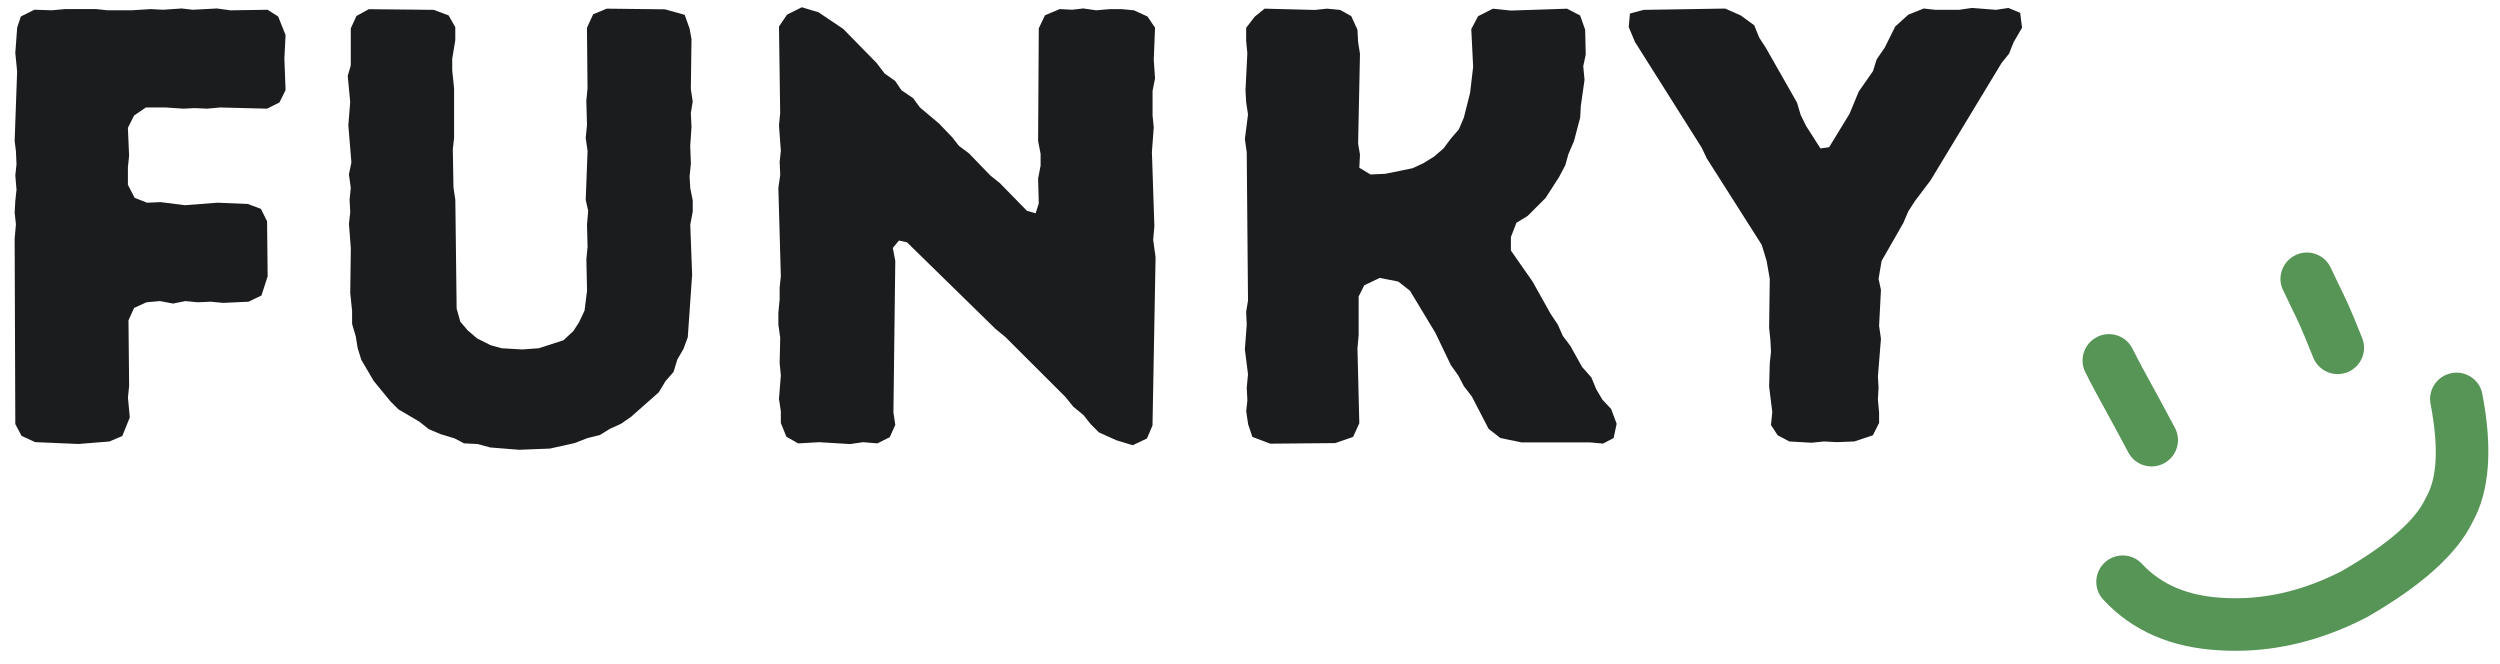
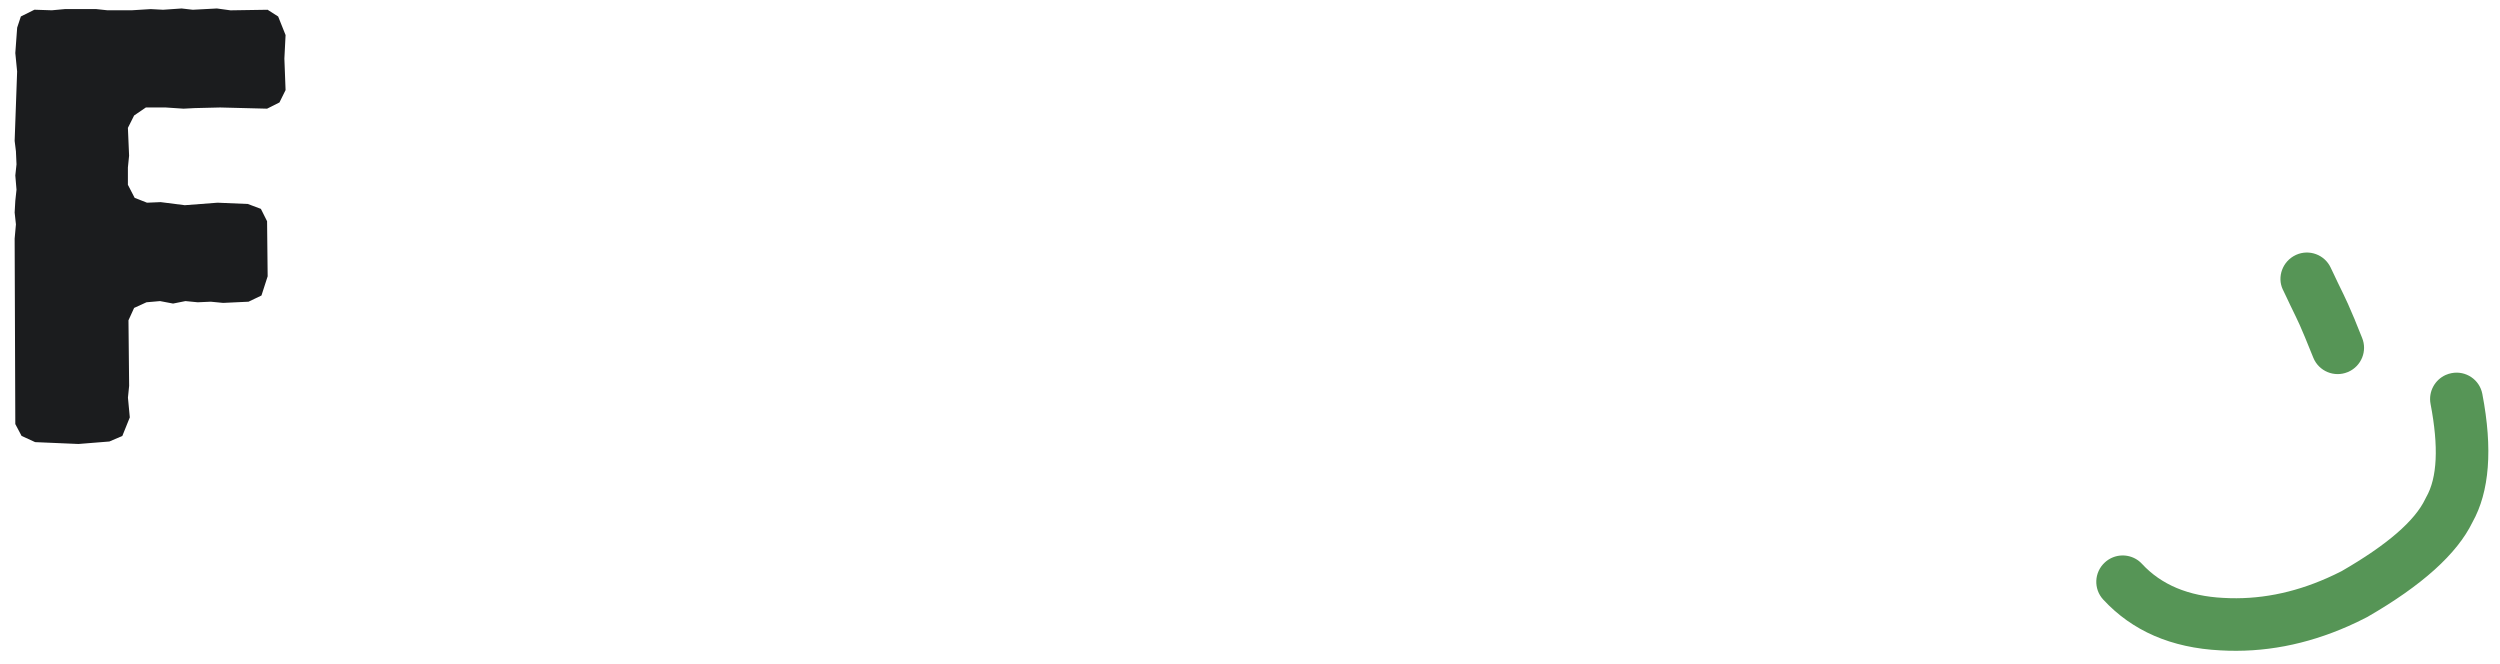
<svg xmlns="http://www.w3.org/2000/svg" fill="none" viewBox="0 0 113 30" height="30" width="113">
-   <path fill="#1B1C1E" d="M0.692 19.172L0.662 10.786L0.72 10.142L0.662 9.607L0.692 9.076L0.746 8.575L0.692 7.932L0.746 7.427L0.72 6.838L0.662 6.367L0.774 3.232L0.692 2.397L0.776 1.249L0.943 0.744L1.556 0.439L2.341 0.465L2.93 0.411H4.353L4.858 0.465H5.947L6.815 0.411L7.37 0.441L8.209 0.383L8.714 0.441L9.804 0.383L10.417 0.467L12.096 0.441L12.573 0.746L12.908 1.585L12.854 2.649L12.908 4.072L12.631 4.631L12.072 4.912L9.949 4.858L9.359 4.912L8.8 4.886L8.296 4.912L7.486 4.858H6.593L6.062 5.22L5.781 5.78L5.835 7.036L5.781 7.571V8.353L6.086 8.942L6.645 9.162L7.262 9.136L8.352 9.275L9.834 9.162L11.203 9.22L11.792 9.441L12.072 10L12.098 12.489L11.818 13.357L11.233 13.637L10.085 13.691L9.526 13.637L8.937 13.663L8.382 13.609L7.823 13.721L7.234 13.609L6.621 13.663L6.062 13.918L5.807 14.477L5.837 17.441L5.783 17.972L5.867 18.866L5.529 19.705L4.944 19.956L3.545 20.068L1.588 19.984L0.975 19.703L0.694 19.172H0.692Z" />
-   <path fill="#1B1C1E" d="M22.12 20.212L21.585 20.07L20.972 20.04L20.555 19.819L19.912 19.623L19.377 19.396L18.96 19.062L18.009 18.503L17.646 18.14L16.891 17.218L16.332 16.266L16.166 15.735L16.081 15.204L15.915 14.645V14.056L15.831 13.246L15.857 11.234L15.773 10.116L15.831 9.585L15.801 9.026L15.855 8.495L15.771 7.878L15.883 7.346L15.745 5.667L15.829 4.607L15.717 3.429L15.855 2.958V1.282L16.11 0.723L16.669 0.415L19.604 0.445L20.275 0.695L20.579 1.226V1.815L20.441 2.655V3.186L20.525 3.996V6.234L20.467 6.739L20.497 8.473L20.581 9.032L20.64 13.95L20.806 14.539L21.14 14.932L21.561 15.294L22.174 15.603L22.679 15.741L23.601 15.795L24.352 15.741L25.47 15.379L25.917 14.962L26.171 14.569L26.422 14.038L26.534 13.14L26.504 11.717L26.558 11.158L26.532 10.152L26.586 9.535L26.474 9.034L26.558 6.825L26.474 6.236L26.532 5.647L26.502 4.557L26.556 3.998L26.53 1.258L26.81 0.645L27.424 0.391L30.054 0.421L30.948 0.671L31.168 1.288L31.256 1.765L31.226 4.028L31.31 4.587L31.226 5.118L31.256 5.735L31.198 6.599L31.228 7.385L31.17 7.97L31.2 8.505L31.312 9.06V9.565L31.2 10.154L31.284 12.417L31.088 15.242L30.892 15.773L30.615 16.25L30.445 16.809L30.082 17.226L29.778 17.731L28.517 18.845L28.071 19.154L27.57 19.381L27.119 19.661L26.56 19.799L25.975 20.026L24.857 20.276L23.459 20.33L22.118 20.222L22.12 20.212Z" />
-   <path fill="#1B1C1E" d="M49.663 19.536L49.301 19.174L48.966 18.753L48.519 18.39L48.157 17.943L45.444 15.234L44.997 14.867L40.998 10.955L40.635 10.871L40.355 11.206L40.467 11.795L40.383 18.647L40.467 19.202L40.217 19.761L39.658 20.041L39.014 19.987L38.425 20.072L37.027 19.987L36.075 20.041L35.544 19.737L35.294 19.12V18.588L35.21 18.029L35.294 16.969L35.24 16.41L35.266 15.262L35.182 14.677V14.142L35.24 13.528V12.997L35.294 12.492L35.182 8.496L35.266 7.907L35.24 7.318L35.294 6.817L35.21 5.669L35.264 5.11L35.21 1.198L35.572 0.663L36.243 0.328L36.995 0.555L38.113 1.306L39.623 2.847L39.986 3.324L40.463 3.659L40.743 4.076L41.274 4.438L41.583 4.859L42.447 5.587L43.035 6.2L43.344 6.593L43.791 6.927L44.769 7.937L45.189 8.272L46.417 9.528L46.81 9.641L46.953 9.194L46.922 8.076L47.035 7.486V6.955L46.922 6.37L46.953 1.28L47.233 0.691L47.9 0.41L48.459 0.44L48.964 0.382L49.549 0.466L50.166 0.412H50.697L51.256 0.466L51.869 0.747L52.208 1.252L52.15 2.705L52.208 3.545L52.096 4.104V5.222L52.15 5.753L52.066 6.871L52.178 10.228L52.124 10.841L52.232 11.627L52.093 19.23L51.843 19.819L51.2 20.124L50.469 19.903L49.659 19.54L49.663 19.536Z" />
-   <path fill="#1B1C1E" d="M56.412 19.15L56.328 18.591L56.382 18.09L56.352 17.531L56.41 16.913L56.268 15.795L56.352 14.681L56.326 14.092L56.41 13.587L56.352 6.878L56.268 6.288L56.41 5.174L56.326 4.615L56.296 4.08L56.38 2.407L56.326 1.848V1.258L56.714 0.753L57.161 0.391L59.427 0.449L59.986 0.391L60.575 0.449L61.076 0.729L61.357 1.343L61.387 1.902L61.471 2.433L61.387 6.487L61.471 6.992L61.441 7.581L61.946 7.886L62.613 7.856L63.845 7.605L64.322 7.385L64.823 7.076L65.243 6.713L65.578 6.266L65.941 5.845L66.167 5.314L66.448 4.196L66.586 3.024L66.502 1.316L66.81 0.731L67.481 0.393L68.291 0.477L70.833 0.393L71.422 0.701L71.649 1.345L71.675 2.463L71.563 2.994L71.621 3.611L71.454 4.783L71.424 5.314L71.144 6.379L70.893 6.964L70.751 7.469L70.471 8L69.858 8.952L69.048 9.761L68.543 10.07L68.293 10.713V11.326L69.271 12.725L70.084 14.178L70.419 14.683L70.639 15.184L70.978 15.631L71.508 16.583L71.929 17.06L72.15 17.591L72.43 18.068L72.823 18.485L73.073 19.156L72.935 19.799L72.458 20.05L71.869 19.996H68.768L67.816 19.799L67.285 19.383L66.53 17.926L66.167 17.455L65.917 16.978L65.578 16.501L64.881 15.048L63.733 13.144L63.202 12.727L62.362 12.561L61.665 12.896L61.411 13.4V15.134L61.357 15.747L61.441 19.13L61.16 19.747L60.351 20.028L57.416 20.054L56.606 19.749L56.41 19.16L56.412 19.15Z" />
-   <path fill="#1B1C1E" d="M80.049 19.203L80.107 18.618L79.964 17.47L79.994 16.409L80.049 15.904L80.022 15.373L79.964 14.814L79.994 12.606L79.852 11.796L79.632 11.069L77.143 7.153L76.917 6.676L73.9 1.896L73.619 1.225L73.673 0.612L74.29 0.446L77.981 0.387L78.678 0.696L79.291 1.143L79.518 1.702L79.826 2.179L81.225 4.638L81.391 5.197L81.641 5.702L82.284 6.708L82.677 6.654L83.599 5.143L84.016 4.137L84.659 3.215L84.825 2.684L85.192 2.149L85.662 1.201L86.251 0.666L86.949 0.385L87.484 0.444H88.543L89.133 0.359L90.222 0.444L90.781 0.359L91.312 0.58L91.397 1.251L91.008 1.922L90.811 2.423L90.473 2.844L87.259 8.155L86.562 9.077L86.254 9.554L86.027 10.085L85.049 11.792L84.911 12.602L85.019 13.107L84.935 14.726L85.019 15.315L84.881 17.019L84.911 17.524L84.881 18.055L84.935 18.644V19.115L84.655 19.674L83.815 19.954L83.034 19.985L82.445 19.954L81.886 20.012L80.88 19.954L80.349 19.674L80.04 19.197L80.049 19.203Z" />
+   <path fill="#1B1C1E" d="M0.692 19.172L0.662 10.786L0.72 10.142L0.662 9.607L0.692 9.076L0.746 8.575L0.692 7.932L0.746 7.427L0.72 6.838L0.662 6.367L0.774 3.232L0.692 2.397L0.776 1.249L0.943 0.744L1.556 0.439L2.341 0.465L2.93 0.411H4.353L4.858 0.465H5.947L6.815 0.411L7.37 0.441L8.209 0.383L8.714 0.441L9.804 0.383L10.417 0.467L12.096 0.441L12.573 0.746L12.908 1.585L12.854 2.649L12.908 4.072L12.631 4.631L12.072 4.912L9.949 4.858L8.8 4.886L8.296 4.912L7.486 4.858H6.593L6.062 5.22L5.781 5.78L5.835 7.036L5.781 7.571V8.353L6.086 8.942L6.645 9.162L7.262 9.136L8.352 9.275L9.834 9.162L11.203 9.22L11.792 9.441L12.072 10L12.098 12.489L11.818 13.357L11.233 13.637L10.085 13.691L9.526 13.637L8.937 13.663L8.382 13.609L7.823 13.721L7.234 13.609L6.621 13.663L6.062 13.918L5.807 14.477L5.837 17.441L5.783 17.972L5.867 18.866L5.529 19.705L4.944 19.956L3.545 20.068L1.588 19.984L0.975 19.703L0.694 19.172H0.692Z" />
  <path fill="#569556" d="M103.79 11.517C103.79 11.517 103.774 11.524 103.766 11.528C103.17 11.808 102.915 12.516 103.182 13.085L103.194 13.108C103.216 13.154 103.276 13.28 103.373 13.482C103.463 13.675 103.517 13.787 103.531 13.817C103.537 13.827 103.541 13.837 103.545 13.845C103.625 14.006 103.701 14.162 103.768 14.306C103.868 14.517 103.928 14.645 103.95 14.694C103.95 14.698 103.954 14.7 103.954 14.704C104.028 14.87 104.101 15.044 104.177 15.225C104.187 15.253 104.207 15.299 104.235 15.367C104.341 15.63 104.45 15.899 104.564 16.175C104.814 16.781 105.508 17.069 106.116 16.819C106.126 16.815 106.136 16.811 106.146 16.807C106.734 16.546 107.012 15.866 106.766 15.269C106.654 14.998 106.547 14.73 106.443 14.471V14.465C106.411 14.393 106.391 14.343 106.375 14.309C106.293 14.112 106.212 13.925 106.132 13.745C106.098 13.669 106.028 13.515 105.917 13.284C105.841 13.124 105.759 12.957 105.671 12.779C105.659 12.755 105.609 12.648 105.518 12.456C105.518 12.452 105.514 12.448 105.514 12.446C105.432 12.279 105.38 12.169 105.356 12.117L105.346 12.095C105.071 11.511 104.379 11.255 103.788 11.517H103.79Z" />
-   <path fill="#569556" d="M94.843 15.207C94.827 15.213 94.811 15.221 94.795 15.229C94.204 15.52 93.963 16.233 94.254 16.819C94.386 17.086 94.549 17.4 94.743 17.757V17.761C95.192 18.585 95.481 19.111 95.607 19.343C95.874 19.846 96.075 20.221 96.209 20.466C96.506 21.011 97.172 21.23 97.733 20.981C97.763 20.967 97.793 20.953 97.823 20.937C98.401 20.622 98.615 19.899 98.299 19.325C98.168 19.083 97.968 18.712 97.703 18.21C97.699 18.204 97.697 18.198 97.693 18.192C97.567 17.964 97.282 17.444 96.839 16.628C96.66 16.292 96.508 16.003 96.388 15.76C96.105 15.189 95.423 14.948 94.843 15.203V15.207Z" />
  <path fill="#569556" d="M110.55 16.946C110.055 17.165 109.756 17.704 109.861 18.257C110.232 20.192 110.167 21.596 109.664 22.472C109.65 22.498 109.636 22.526 109.622 22.554C109.151 23.545 107.891 24.633 105.84 25.816C105.623 25.927 105.408 26.029 105.192 26.125C103.63 26.817 102.067 27.116 100.503 27.025C100.499 27.025 100.495 27.025 100.493 27.025C98.917 26.945 97.692 26.432 96.819 25.488C96.466 25.105 95.915 25.008 95.463 25.209C95.347 25.261 95.237 25.331 95.138 25.423C94.653 25.868 94.621 26.62 95.066 27.101C96.378 28.519 98.143 29.285 100.365 29.397C102.312 29.509 104.239 29.143 106.148 28.299C106.417 28.18 106.686 28.052 106.953 27.913C106.969 27.904 106.985 27.895 107.003 27.887C109.474 26.464 111.058 25.038 111.754 23.607C112.528 22.227 112.678 20.291 112.201 17.804C112.077 17.159 111.455 16.74 110.809 16.866C110.717 16.884 110.631 16.91 110.552 16.946H110.55Z" />
</svg>